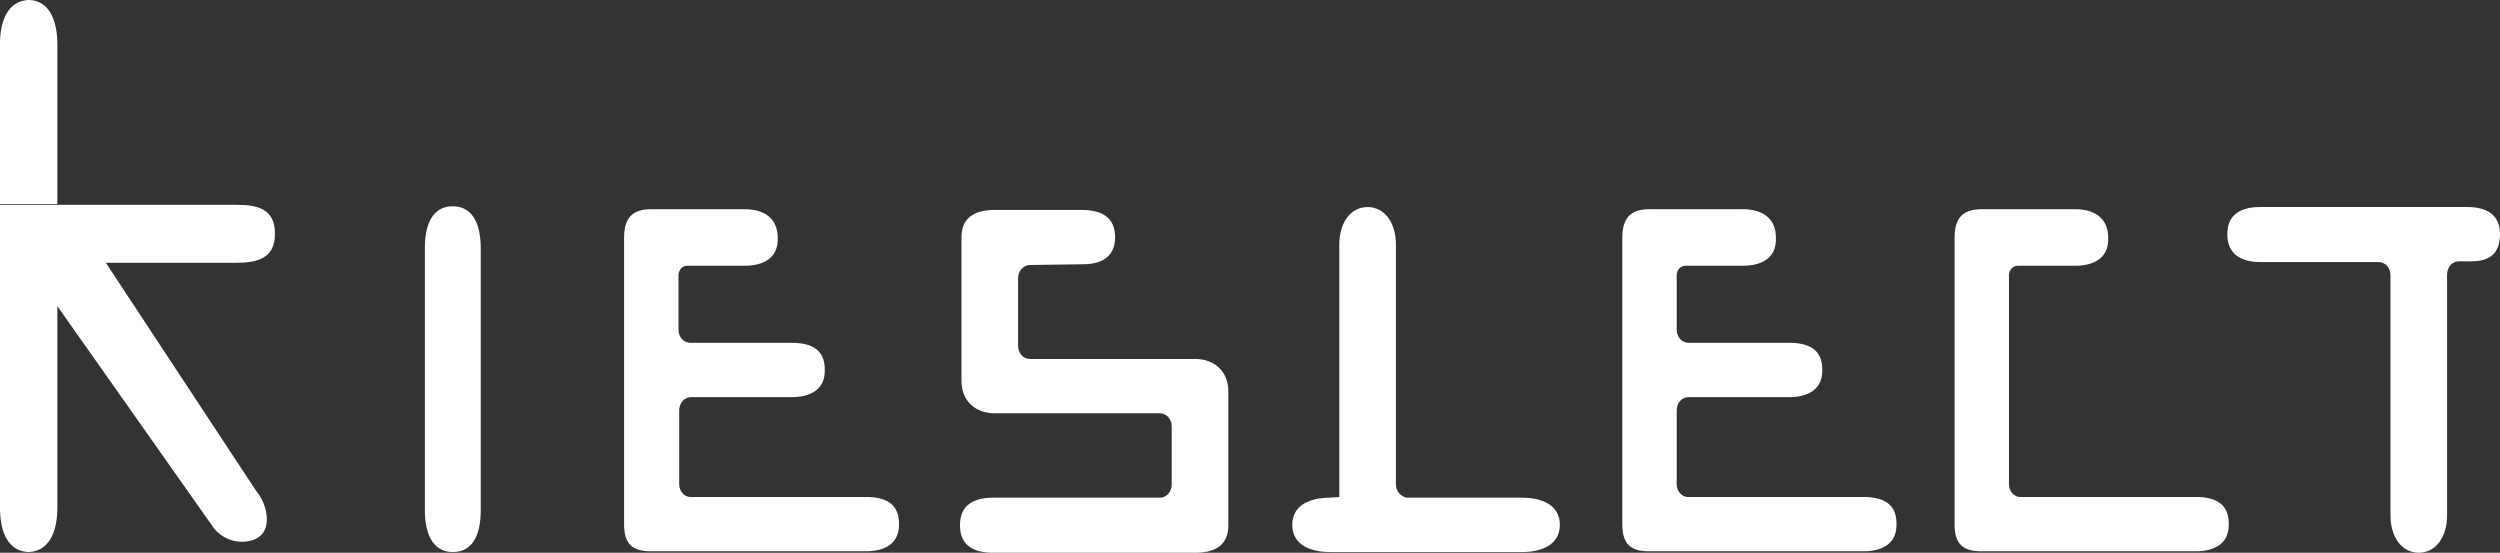
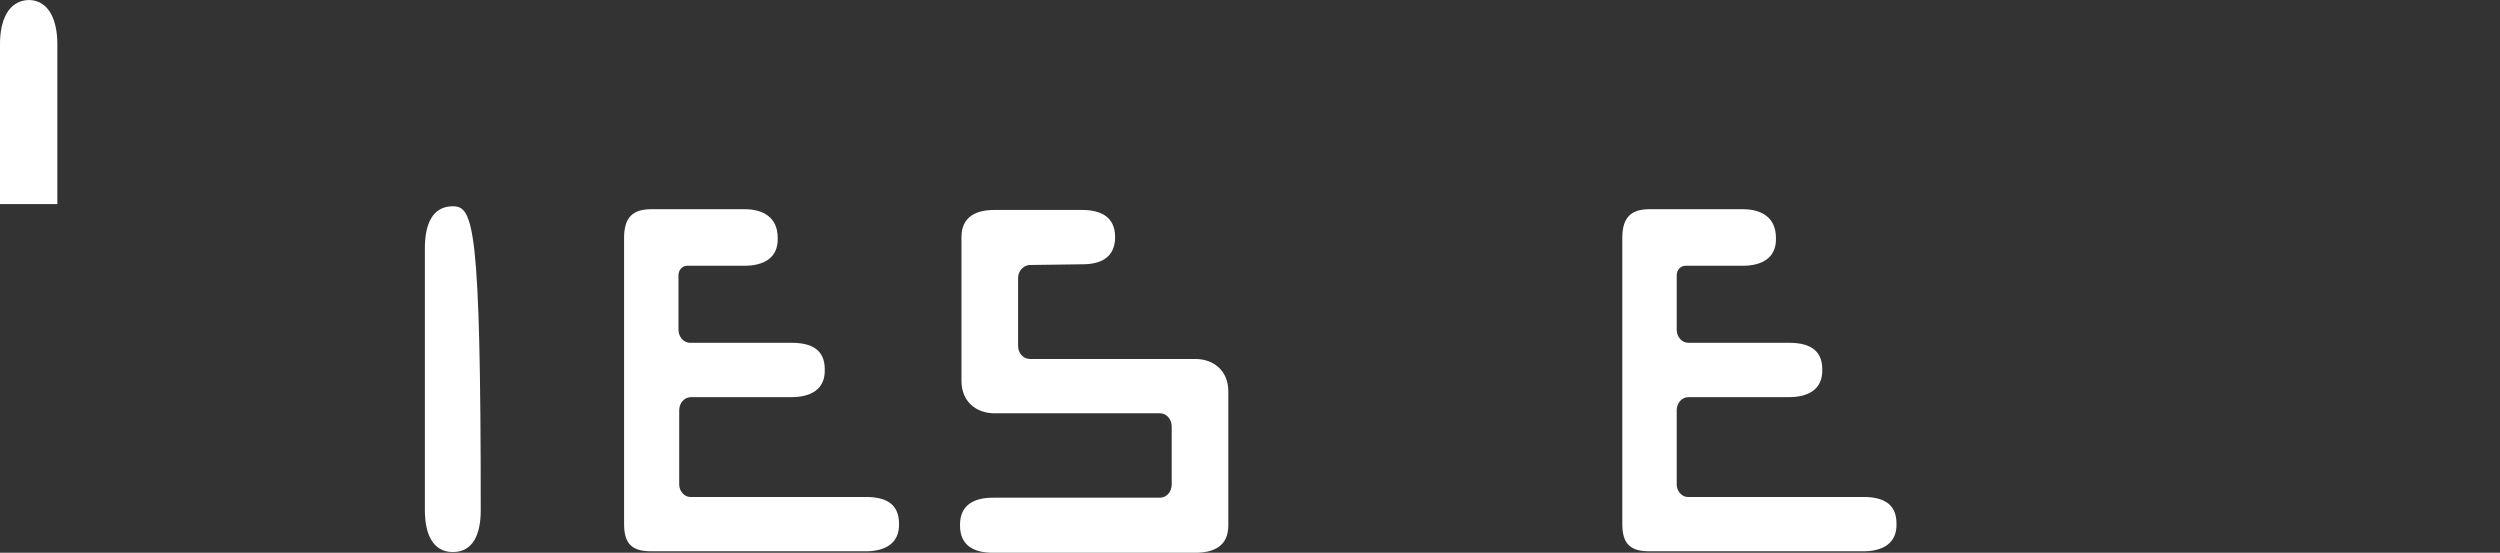
<svg xmlns="http://www.w3.org/2000/svg" width="199" height="44" viewBox="0 0 199 44" fill="none">
  <rect x="0" y="0" width="199" height="44" fill="#333333" stroke="none" />
-   <path d="M111.115 38.566V19.458C111.115 17.822 110.295 16.478 108.833 16.478H108.891C107.428 16.478 106.609 17.822 106.609 19.458V39.559C106.609 39.559 105.79 39.617 105.849 39.617C104.386 39.617 102.864 40.143 102.864 41.779C102.864 43.416 104.386 43.942 105.849 43.942H121.179C122.642 43.942 124.163 43.416 124.163 41.779C124.163 40.143 122.642 39.617 121.179 39.617H111.992C111.524 39.559 111.115 39.092 111.115 38.566Z" fill="white" />
-   <path d="M36.044 43.942C37.682 43.942 38.267 42.481 38.267 40.611V19.75C38.267 17.939 37.682 16.42 36.044 16.42C34.405 16.42 33.82 17.881 33.82 19.75V40.611C33.82 42.422 34.405 43.942 36.044 43.942Z" fill="white" />
+   <path d="M36.044 43.942C37.682 43.942 38.267 42.481 38.267 40.611C38.267 17.939 37.682 16.42 36.044 16.42C34.405 16.42 33.82 17.881 33.82 19.75V40.611C33.82 42.422 34.405 43.942 36.044 43.942Z" fill="white" />
  <path d="M4.564 3.506V16.244H0V3.506C0 1.636 0.644 0.058 2.282 0H2.223H2.399H2.34C3.92 0.058 4.564 1.636 4.564 3.506Z" fill="white" />
-   <path d="M21.884 18.582V18.64C21.884 20.568 20.479 20.919 18.782 20.919H8.426L20.362 39.033C20.889 39.676 21.24 40.494 21.24 41.37C21.24 41.779 21.123 42.189 20.889 42.481C20.596 42.831 20.07 43.123 19.25 43.123C18.431 43.123 17.671 42.773 17.086 42.13L4.564 24.366V40.436C4.564 42.305 3.92 43.883 2.282 43.942C0.644 43.883 0 42.364 0 40.436V16.303H18.841C20.538 16.303 21.884 16.653 21.884 18.582Z" fill="white" />
-   <path d="M199 18.64C199 17.004 197.83 16.478 196.367 16.478H179.925C178.462 16.478 177.292 17.004 177.292 18.64C177.292 20.276 178.462 20.861 179.925 20.861H189.345C189.872 20.861 190.282 21.328 190.282 21.912V41.02C190.282 42.656 191.101 44 192.564 44H192.505C193.968 44 194.787 42.656 194.787 41.02V21.854C194.787 21.27 195.197 20.802 195.723 20.802H196.718C198.064 20.802 199 20.276 199 18.64Z" fill="white" />
  <path d="M81.039 27.522V22.146C81.039 21.562 81.449 21.153 81.917 21.094L86.189 21.036C87.593 21.036 88.763 20.51 88.763 18.874C88.763 17.238 87.593 16.712 86.13 16.712H79.167C77.704 16.712 76.534 17.238 76.534 18.874V30.327C76.534 31.963 77.704 32.898 79.167 32.898H92.332C92.859 32.898 93.268 33.365 93.268 33.95V38.566C93.268 39.15 92.859 39.617 92.332 39.617H79.05C77.587 39.617 76.417 40.143 76.417 41.779V41.838C76.417 43.474 77.587 44 79.05 44H95.141C96.604 44 97.774 43.474 97.774 41.838V31.145C97.774 29.509 96.604 28.574 95.141 28.574H81.976C81.449 28.574 81.039 28.106 81.039 27.522Z" fill="white" />
  <path d="M54.065 38.566V32.664C54.065 32.08 54.475 31.612 55.002 31.612H63.018C64.48 31.612 65.709 31.028 65.651 29.392C65.651 27.756 64.48 27.288 63.018 27.288H54.943C54.416 27.288 54.007 26.821 54.007 26.236V21.912C54.007 21.503 54.299 21.153 54.709 21.153H59.273C60.736 21.153 61.964 20.568 61.906 18.932C61.906 17.296 60.736 16.653 59.273 16.653H51.842C50.379 16.653 49.677 17.296 49.677 18.932V41.721C49.677 43.357 50.379 43.883 51.842 43.883H68.927C70.39 43.883 71.619 43.299 71.56 41.663C71.56 40.027 70.39 39.559 68.927 39.559H54.943C54.475 39.559 54.065 39.092 54.065 38.566Z" fill="white" />
  <path d="M133.466 38.566V32.664C133.466 32.08 133.876 31.612 134.403 31.612H142.419C143.882 31.612 145.11 31.028 145.052 29.392C145.052 27.756 143.882 27.288 142.419 27.288H134.403C133.876 27.288 133.466 26.821 133.466 26.236V21.912C133.466 21.503 133.759 21.153 134.168 21.153H138.732C140.195 21.153 141.424 20.568 141.365 18.932C141.365 17.296 140.195 16.653 138.732 16.653H131.301C129.839 16.653 129.136 17.296 129.136 18.932V41.721C129.136 43.357 129.839 43.883 131.301 43.883H148.328C149.791 43.883 151.02 43.299 150.961 41.663C150.961 40.027 149.791 39.559 148.328 39.559H134.344C133.876 39.559 133.466 39.092 133.466 38.566Z" fill="white" />
-   <path d="M159.914 38.566V21.912C159.914 21.503 160.206 21.153 160.616 21.153H165.18C166.643 21.153 167.871 20.568 167.813 18.932C167.813 17.296 166.643 16.653 165.18 16.653H157.749C156.286 16.653 155.584 17.296 155.584 18.932V41.721C155.584 43.357 156.286 43.883 157.749 43.883H174.776C176.239 43.883 177.468 43.299 177.409 41.663C177.409 40.027 176.239 39.559 174.776 39.559H160.792C160.323 39.559 159.914 39.092 159.914 38.566Z" fill="white" />
</svg>